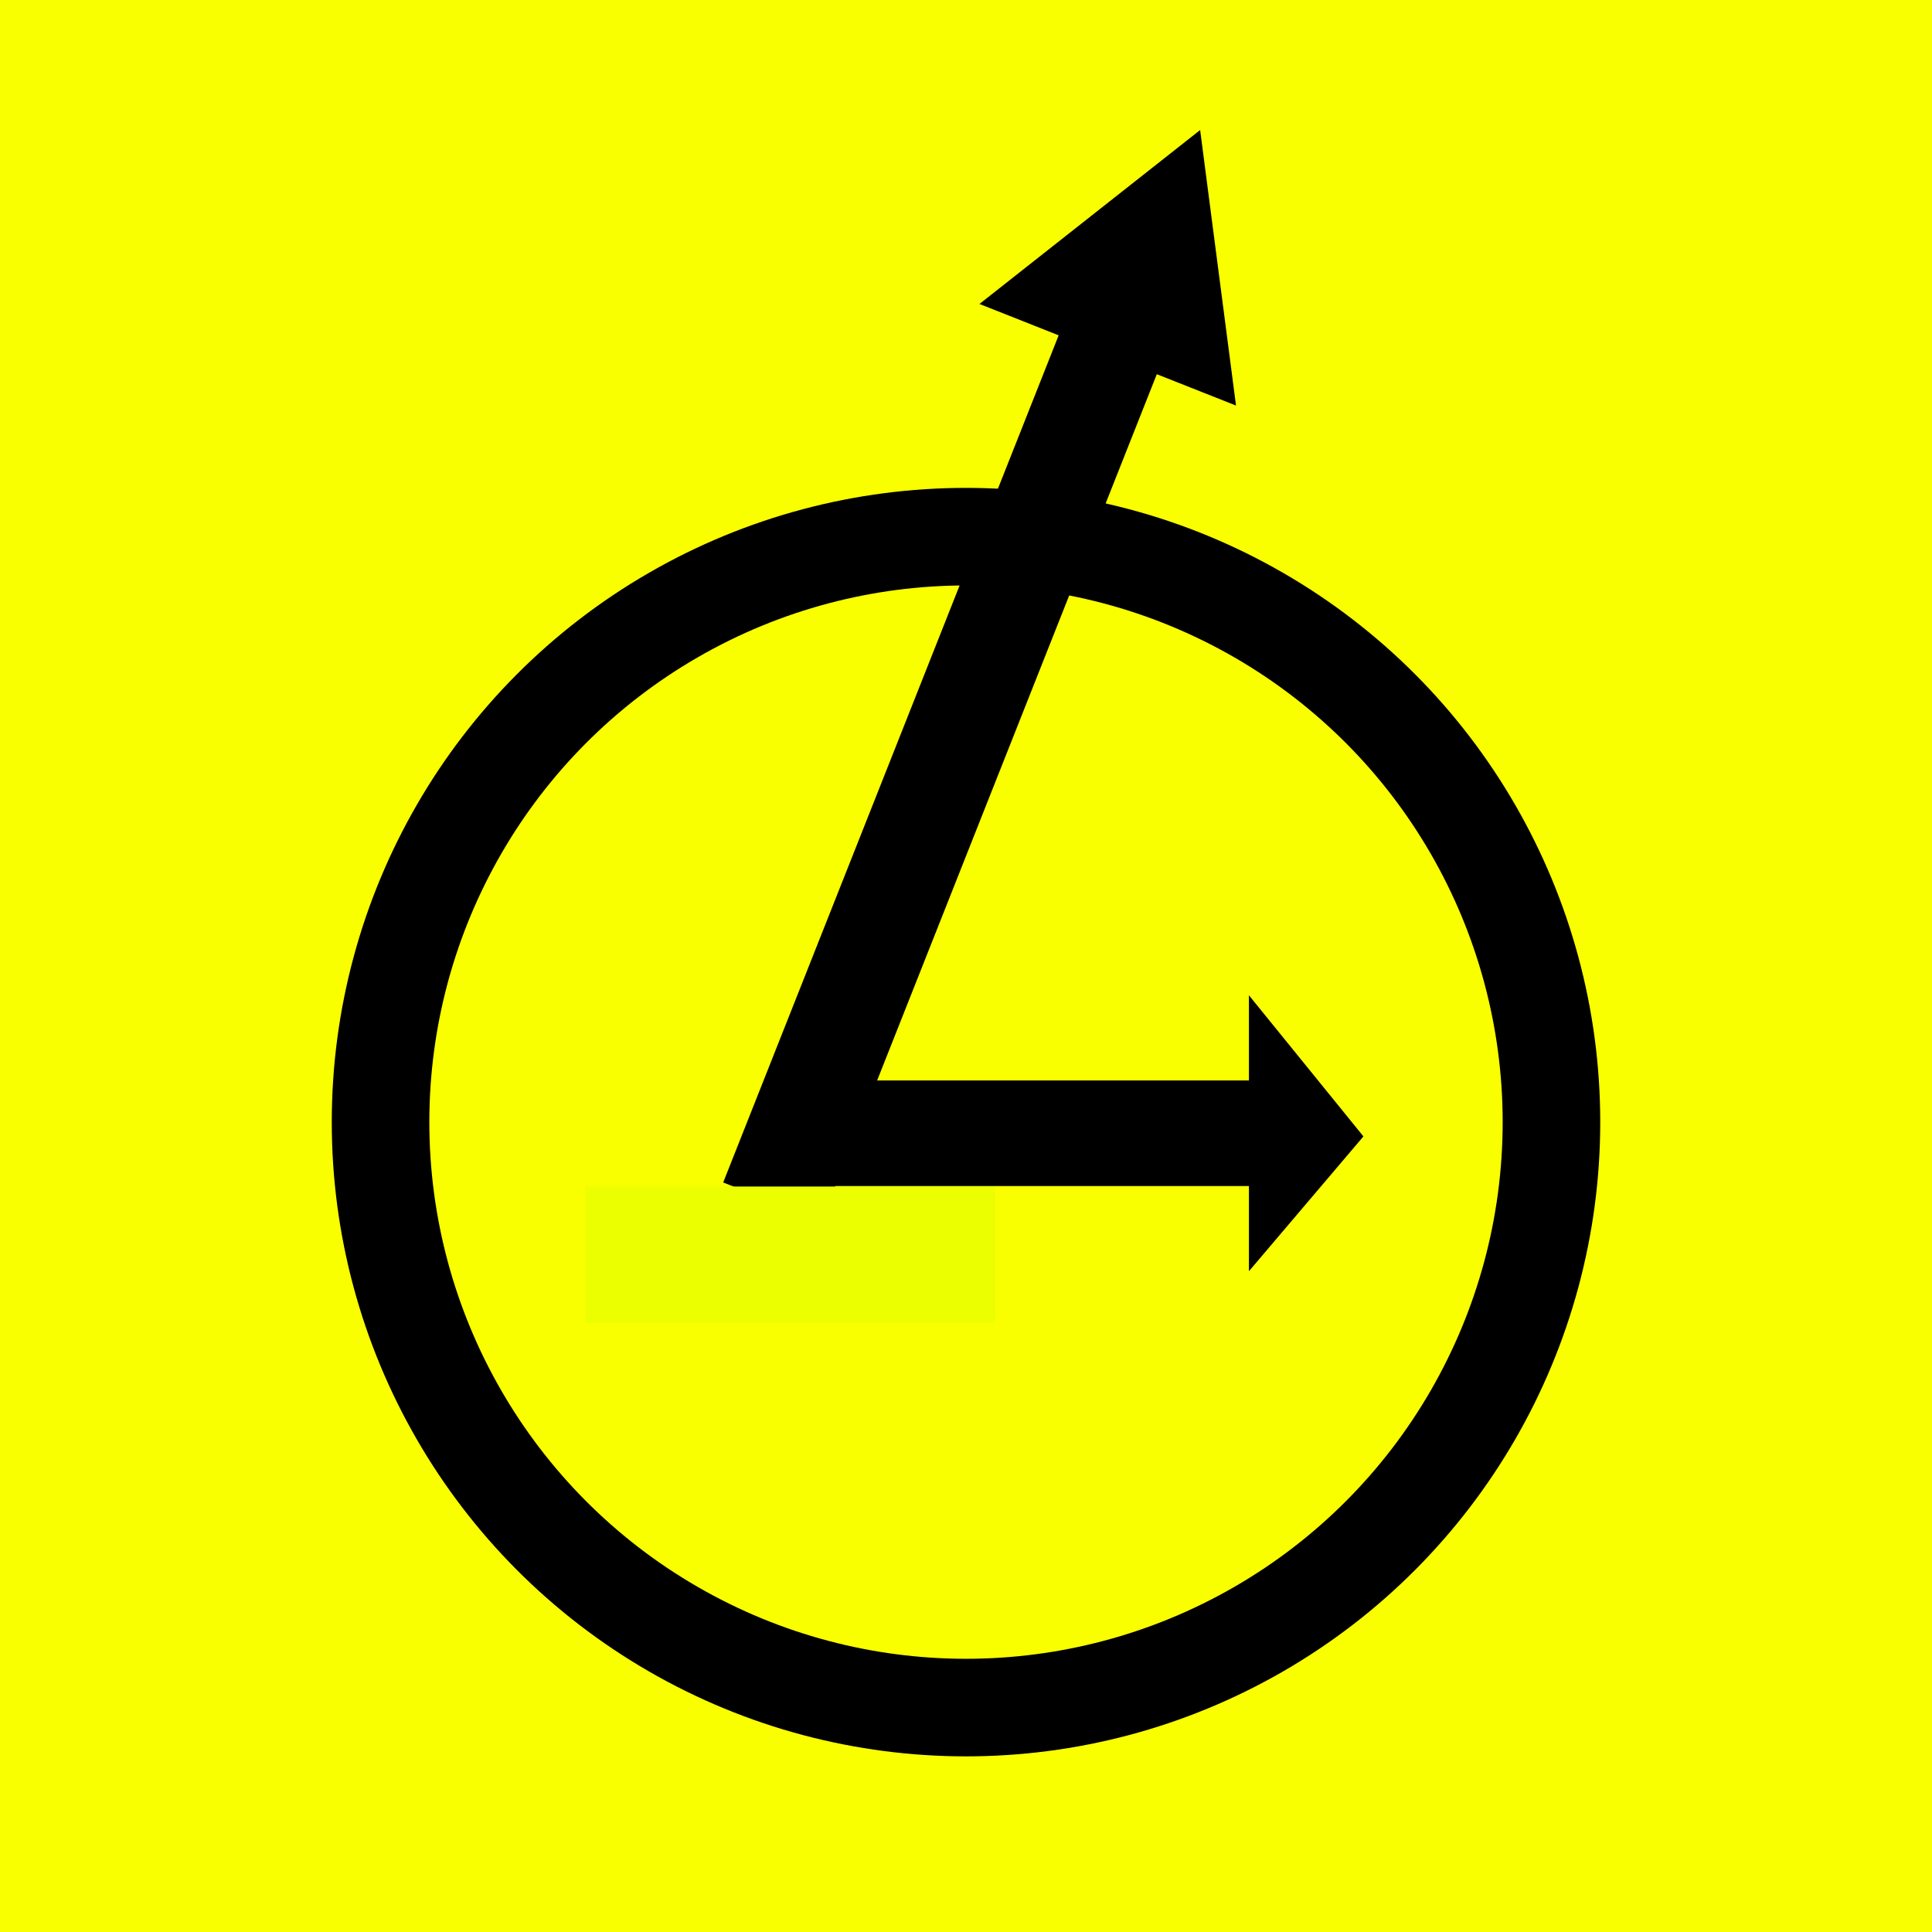
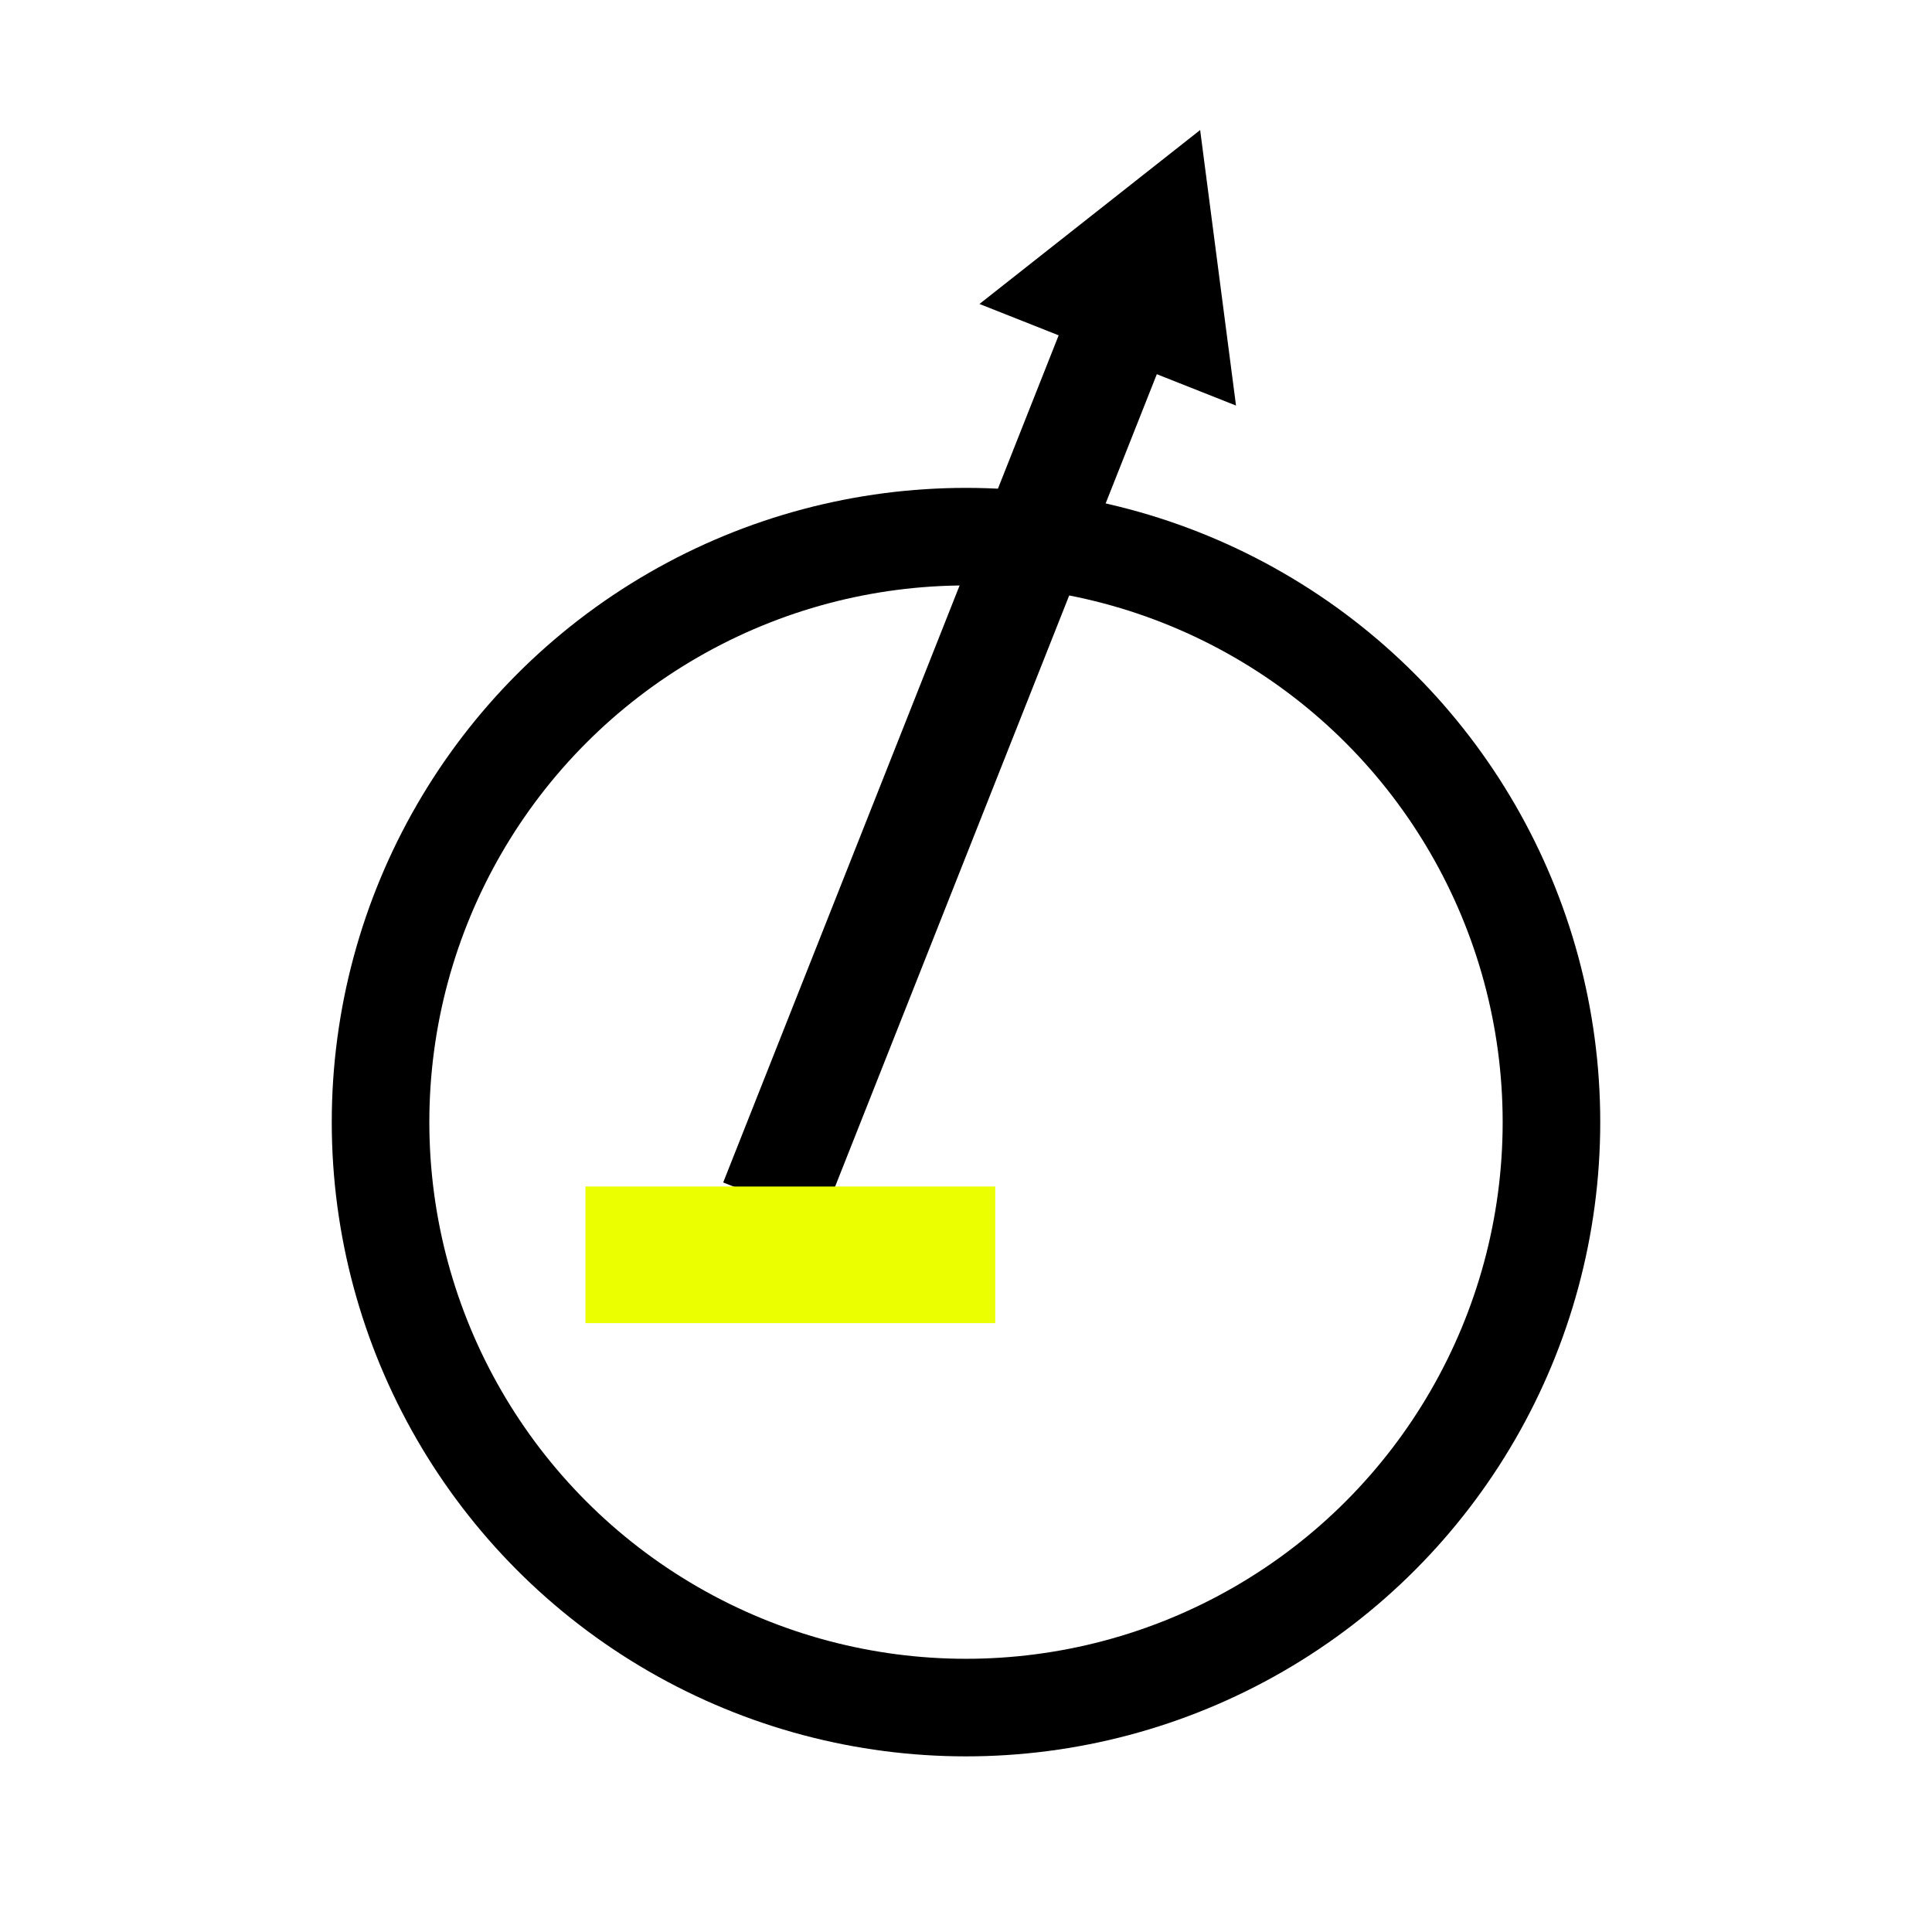
<svg xmlns="http://www.w3.org/2000/svg" width="99" height="99" viewBox="0 0 99 99" fill="none">
-   <rect width="99" height="99" fill="#FAFF00" />
  <circle cx="49.5" cy="57.5" r="30" stroke="black" stroke-width="5" />
  <path d="M42.088 62.584L37.058 60.592C40.414 52.116 42.296 47.364 45.653 38.888L54.248 17.183L50.19 15.576L61.498 6.663L63.336 20.782L59.278 19.175L42.088 62.584Z" fill="black" />
-   <path d="M42 60.775V55.365H52.999H63.998V51L69.865 58.232L63.998 65.14V60.775H42Z" fill="black" />
  <rect x="30" y="60.8" width="21" height="7" fill="#EBFF00" />
</svg>